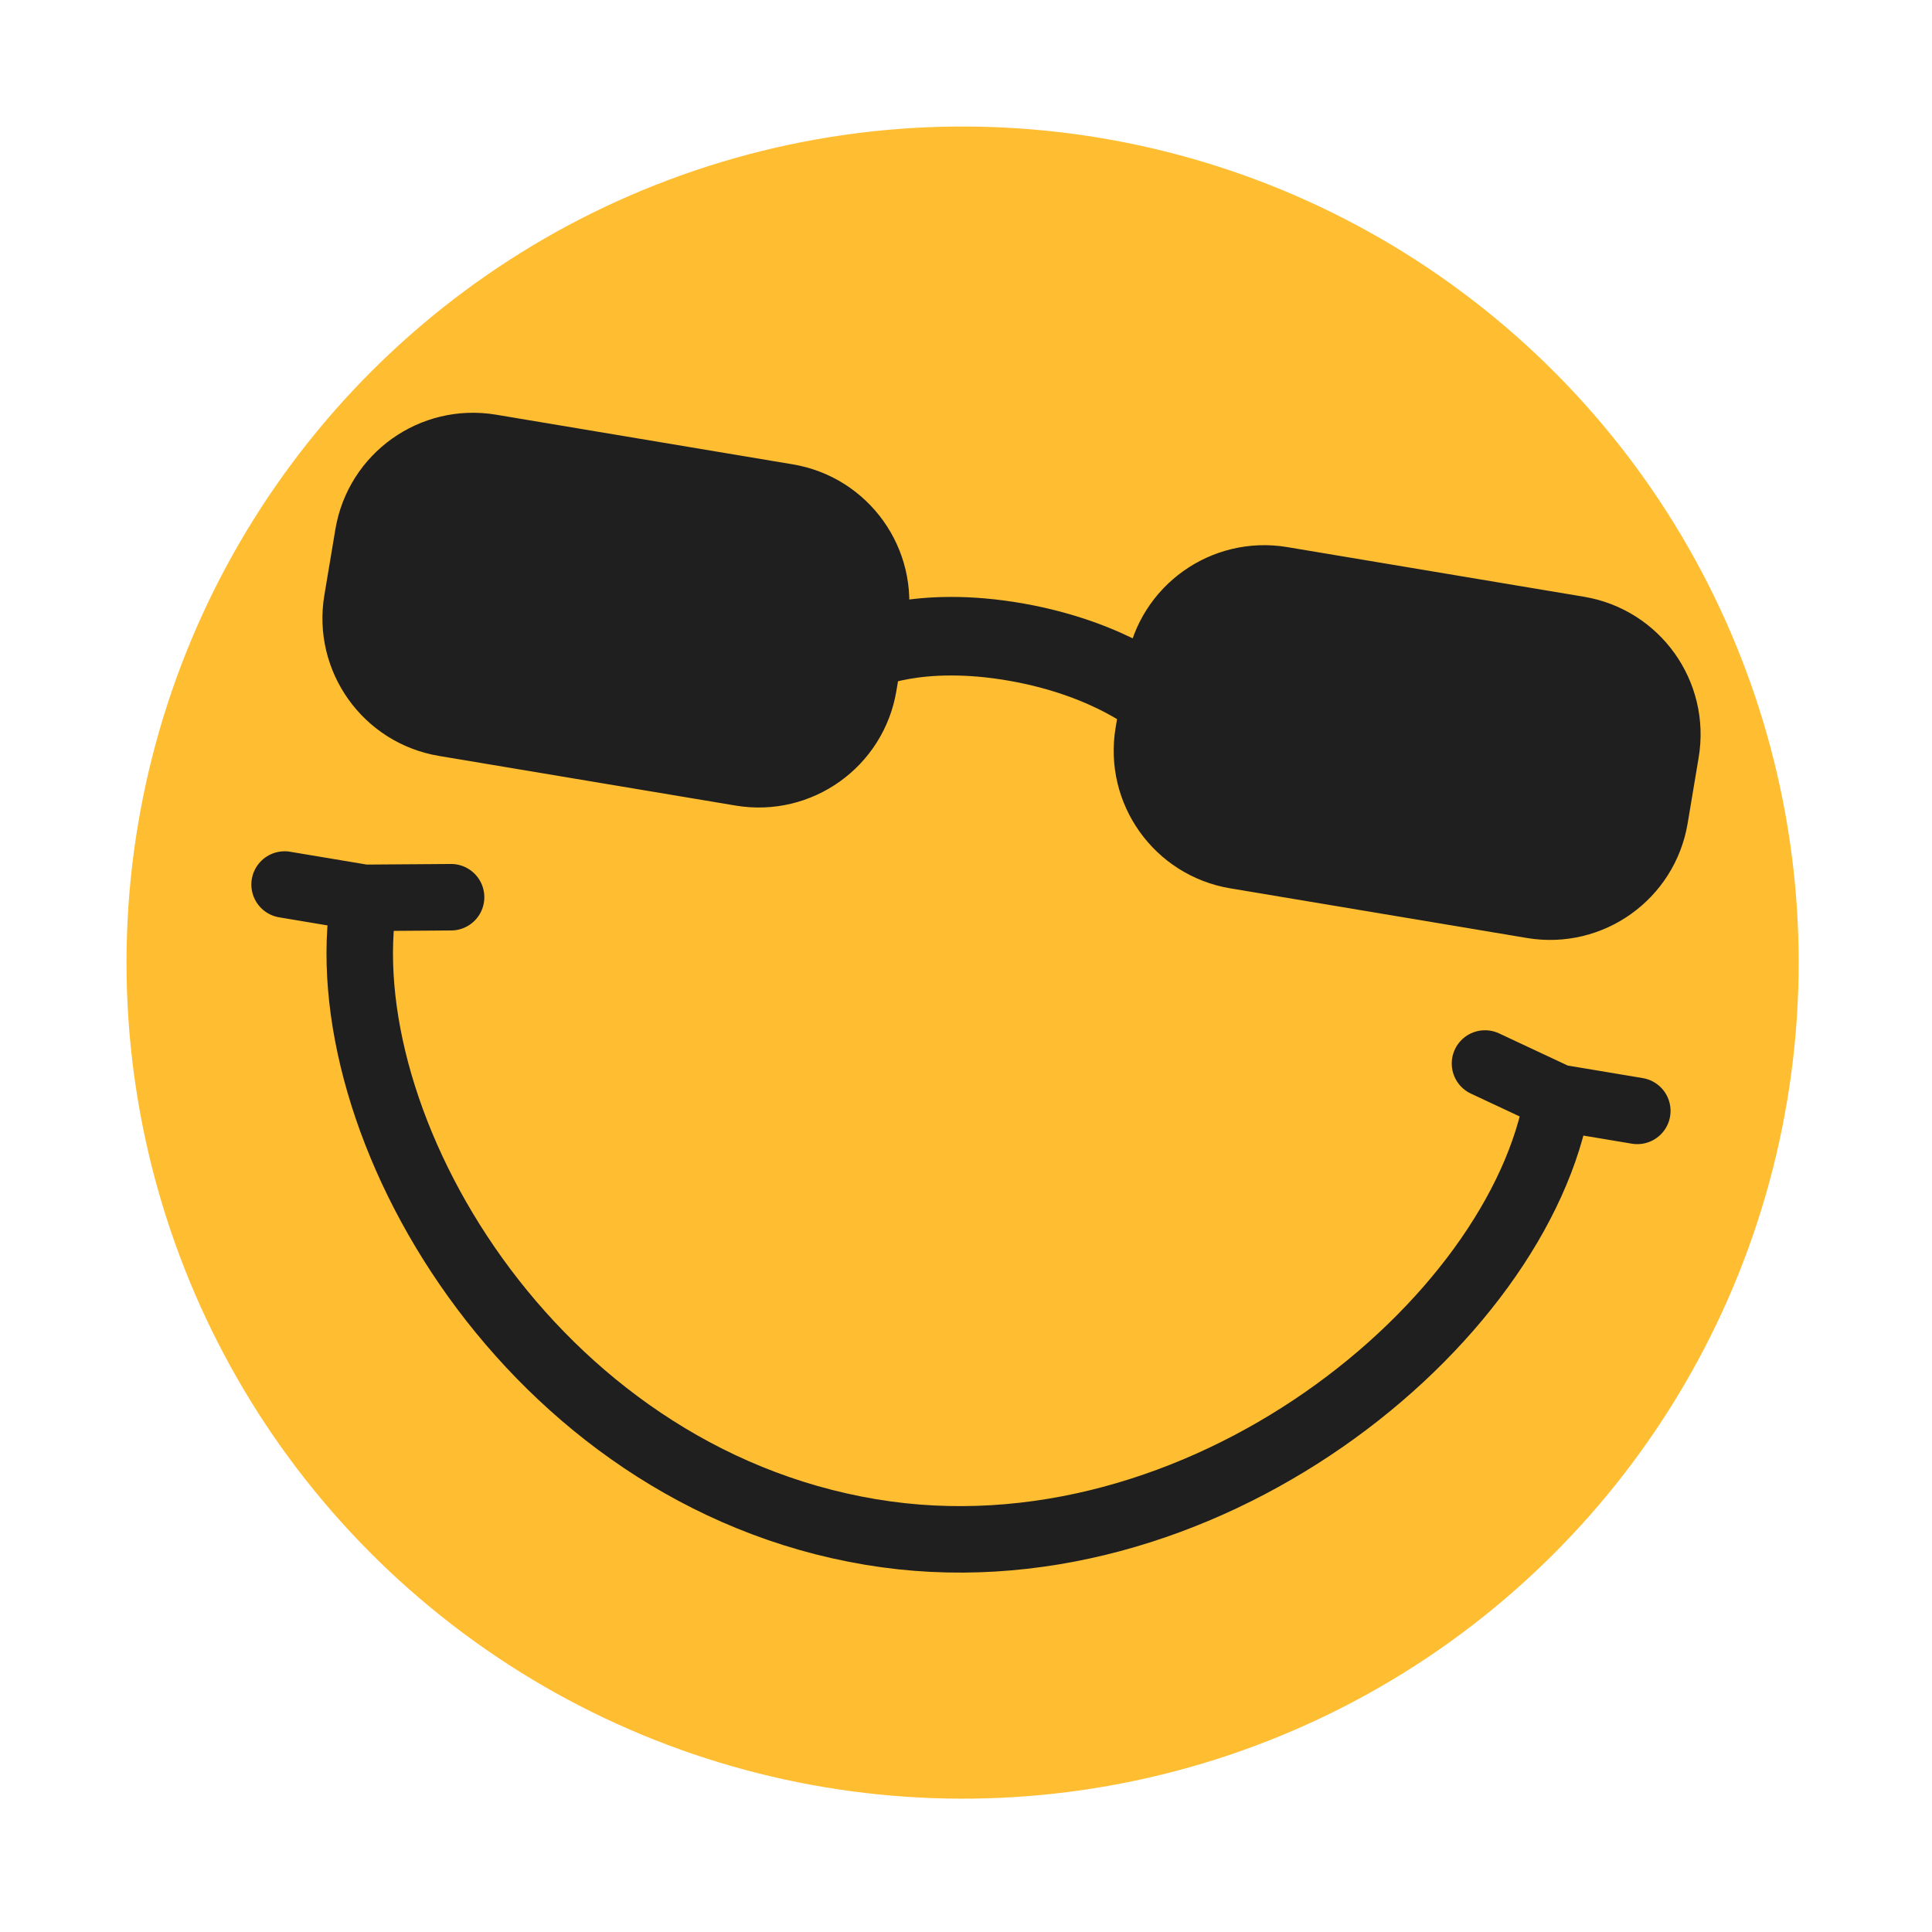
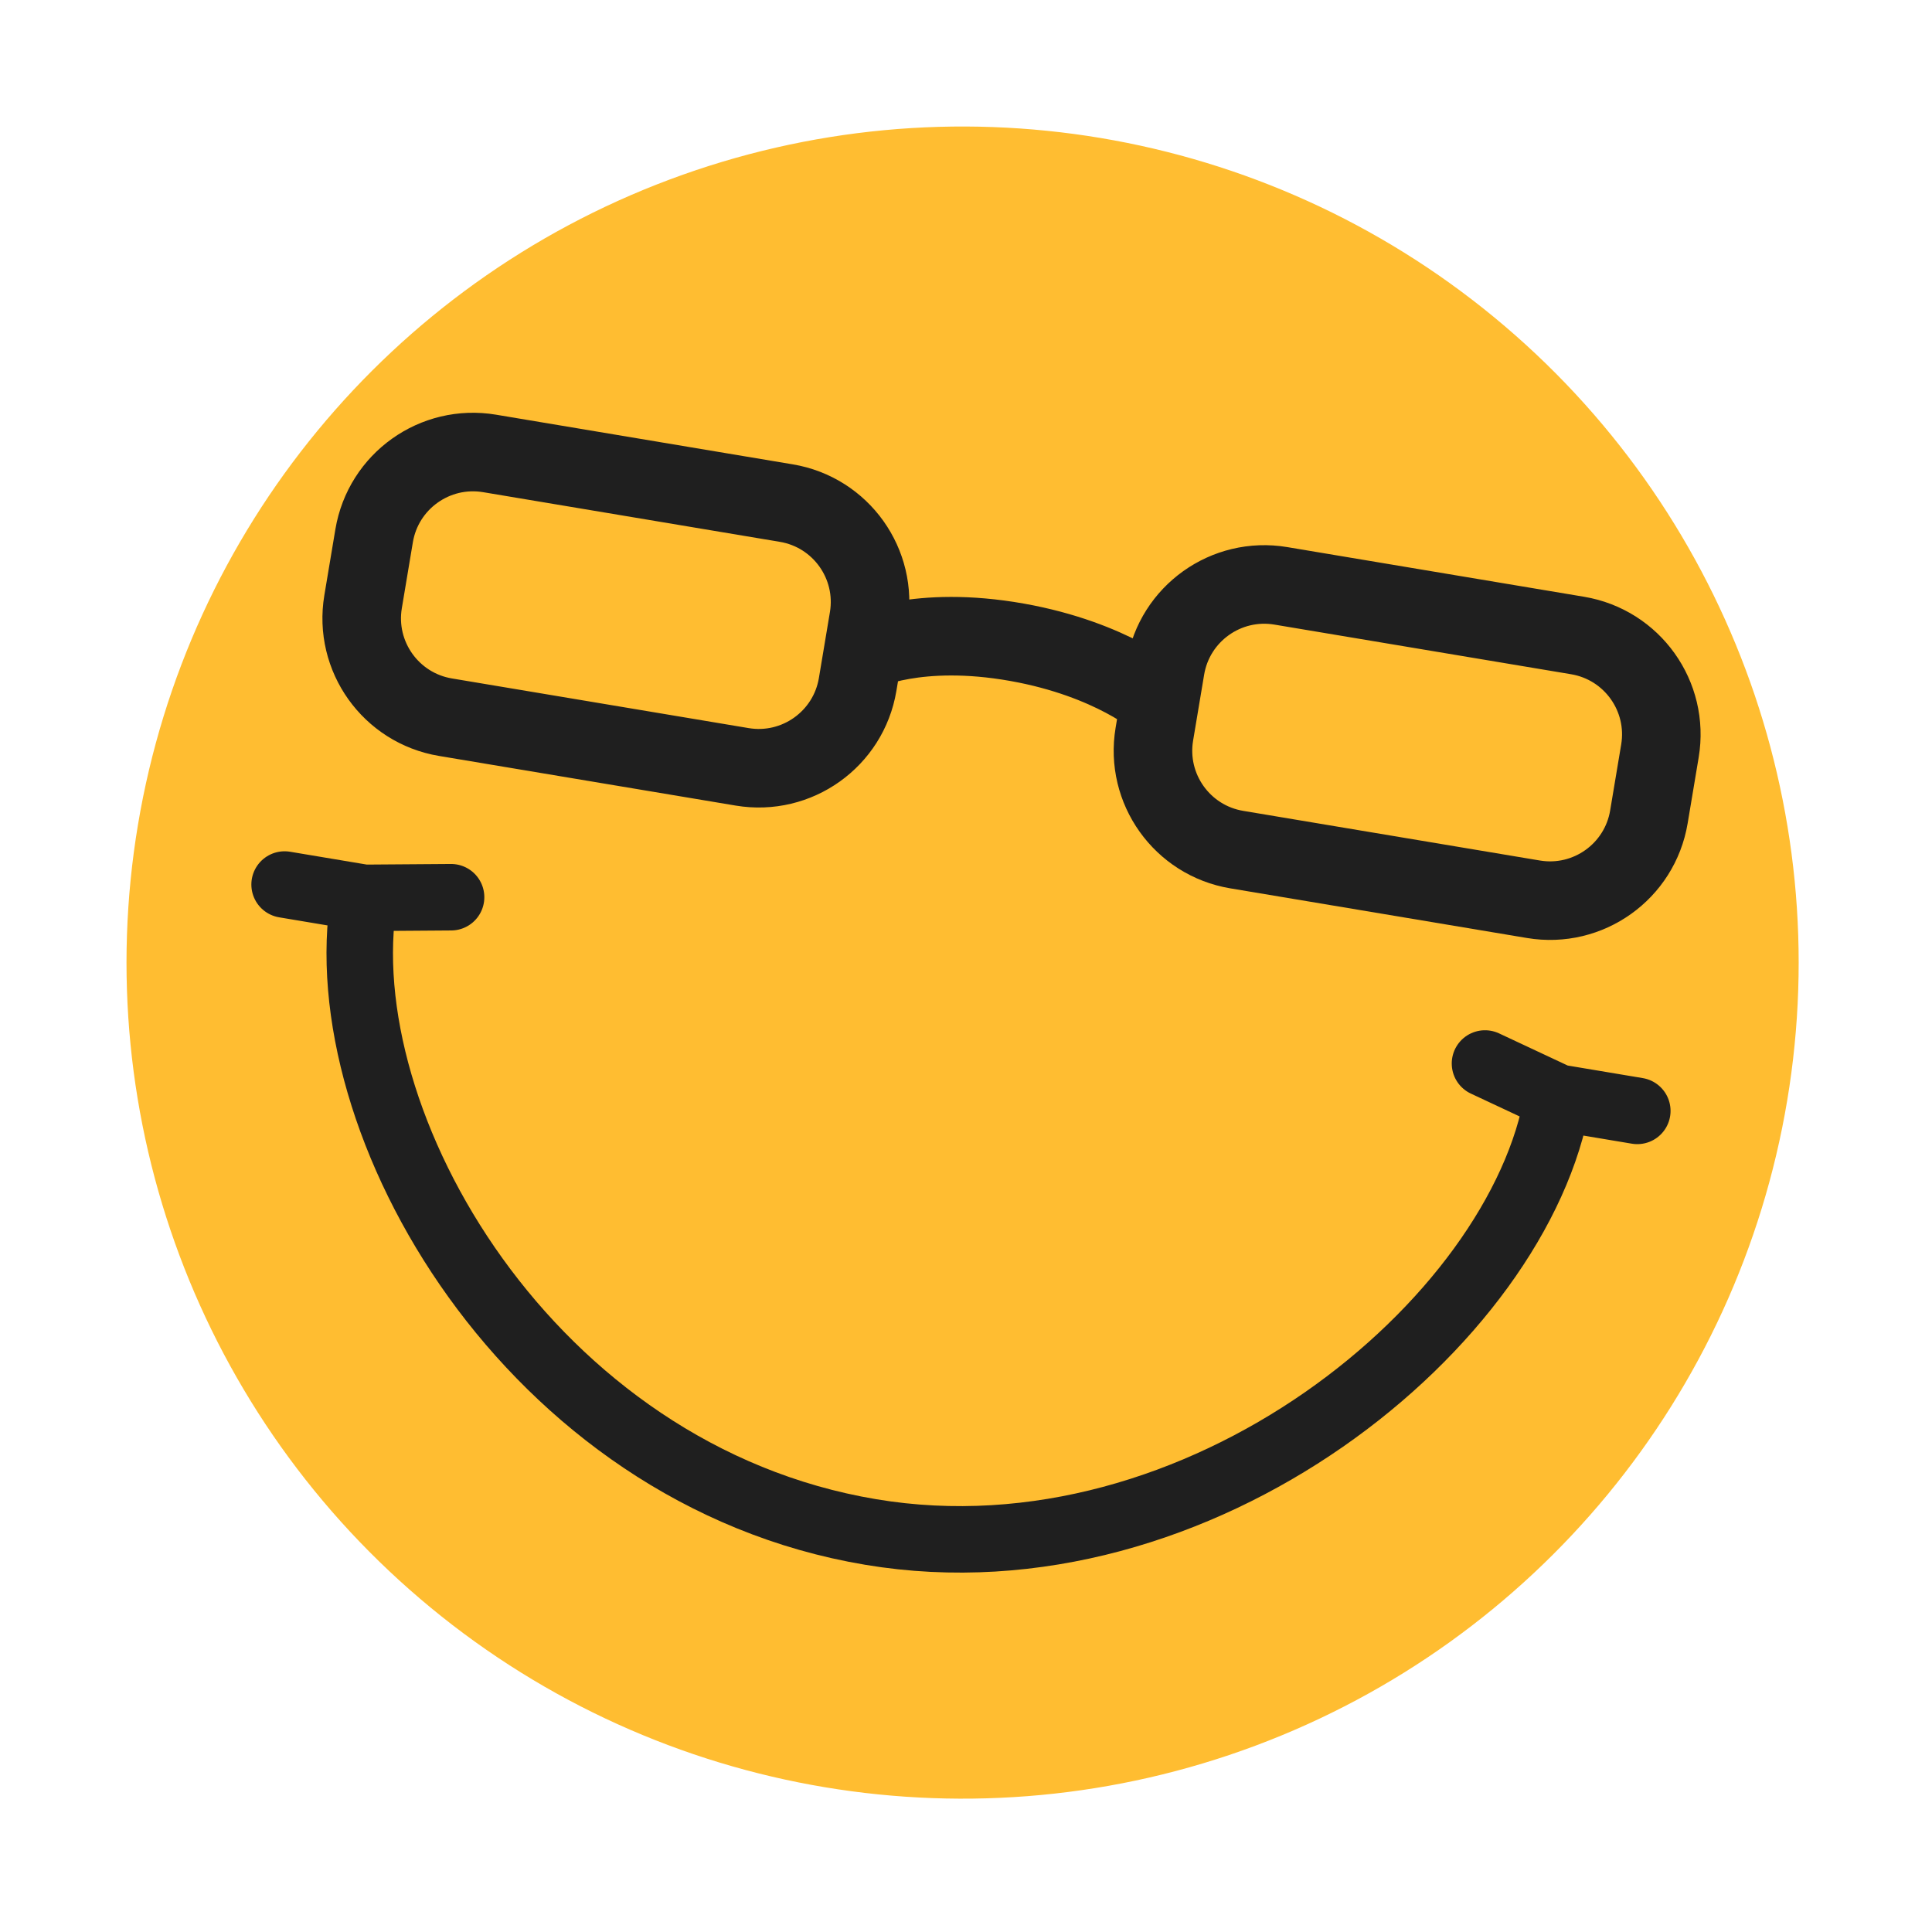
<svg xmlns="http://www.w3.org/2000/svg" width="213" height="213" viewBox="0 0 213 213" fill="none">
  <circle cx="106.124" cy="106.124" r="92.175" transform="rotate(9.5 106.124 106.124)" fill="#FFBD31" />
  <path d="M171.738 121.006C167.603 145.761 132.326 174.981 95.99 168.9C58.393 162.609 36.015 123.741 40.15 98.986M171.738 121.006L163.717 117.249M171.738 121.006L180.511 122.474M40.15 98.986L31.377 97.518M40.15 98.986L49.732 98.917" stroke="#1F1F1F" stroke-width="7.33" stroke-linecap="round" stroke-linejoin="round" />
-   <path d="M136.346 93.667C130.324 92.66 126.258 86.96 127.266 80.938L128.483 73.668C129.491 67.646 135.19 63.581 141.212 64.589L173.926 70.063C179.948 71.071 184.013 76.77 183.005 82.792L182.397 86.427L181.789 90.062C180.781 96.085 175.082 100.15 169.06 99.142L136.346 93.667Z" fill="#1F1F1F" />
  <path d="M95.161 71.829L94.553 75.464C93.545 81.486 87.846 85.551 81.823 84.543L49.11 79.069C43.087 78.061 39.022 72.362 40.03 66.34L41.246 59.07C42.254 53.048 47.953 48.983 53.976 49.99L86.689 55.465C92.712 56.472 96.777 62.172 95.769 68.194L95.161 71.829ZM95.161 71.829C95.161 71.829 101.103 68.843 112.146 70.813C122.648 72.686 127.875 77.303 127.875 77.303M182.397 86.427L181.789 90.062C180.781 96.085 175.082 100.15 169.06 99.142L136.346 93.667C130.324 92.66 126.258 86.96 127.266 80.938L128.483 73.668C129.491 67.646 135.19 63.581 141.212 64.589L173.926 70.063C179.948 71.071 184.013 76.77 183.005 82.792L182.397 86.427Z" stroke="#1F1F1F" stroke-width="8.661" />
-   <rect x="46.099" y="52.407" width="47.91" height="22.112" transform="rotate(9.5 46.099 52.407)" fill="#1F1F1F" />
</svg>